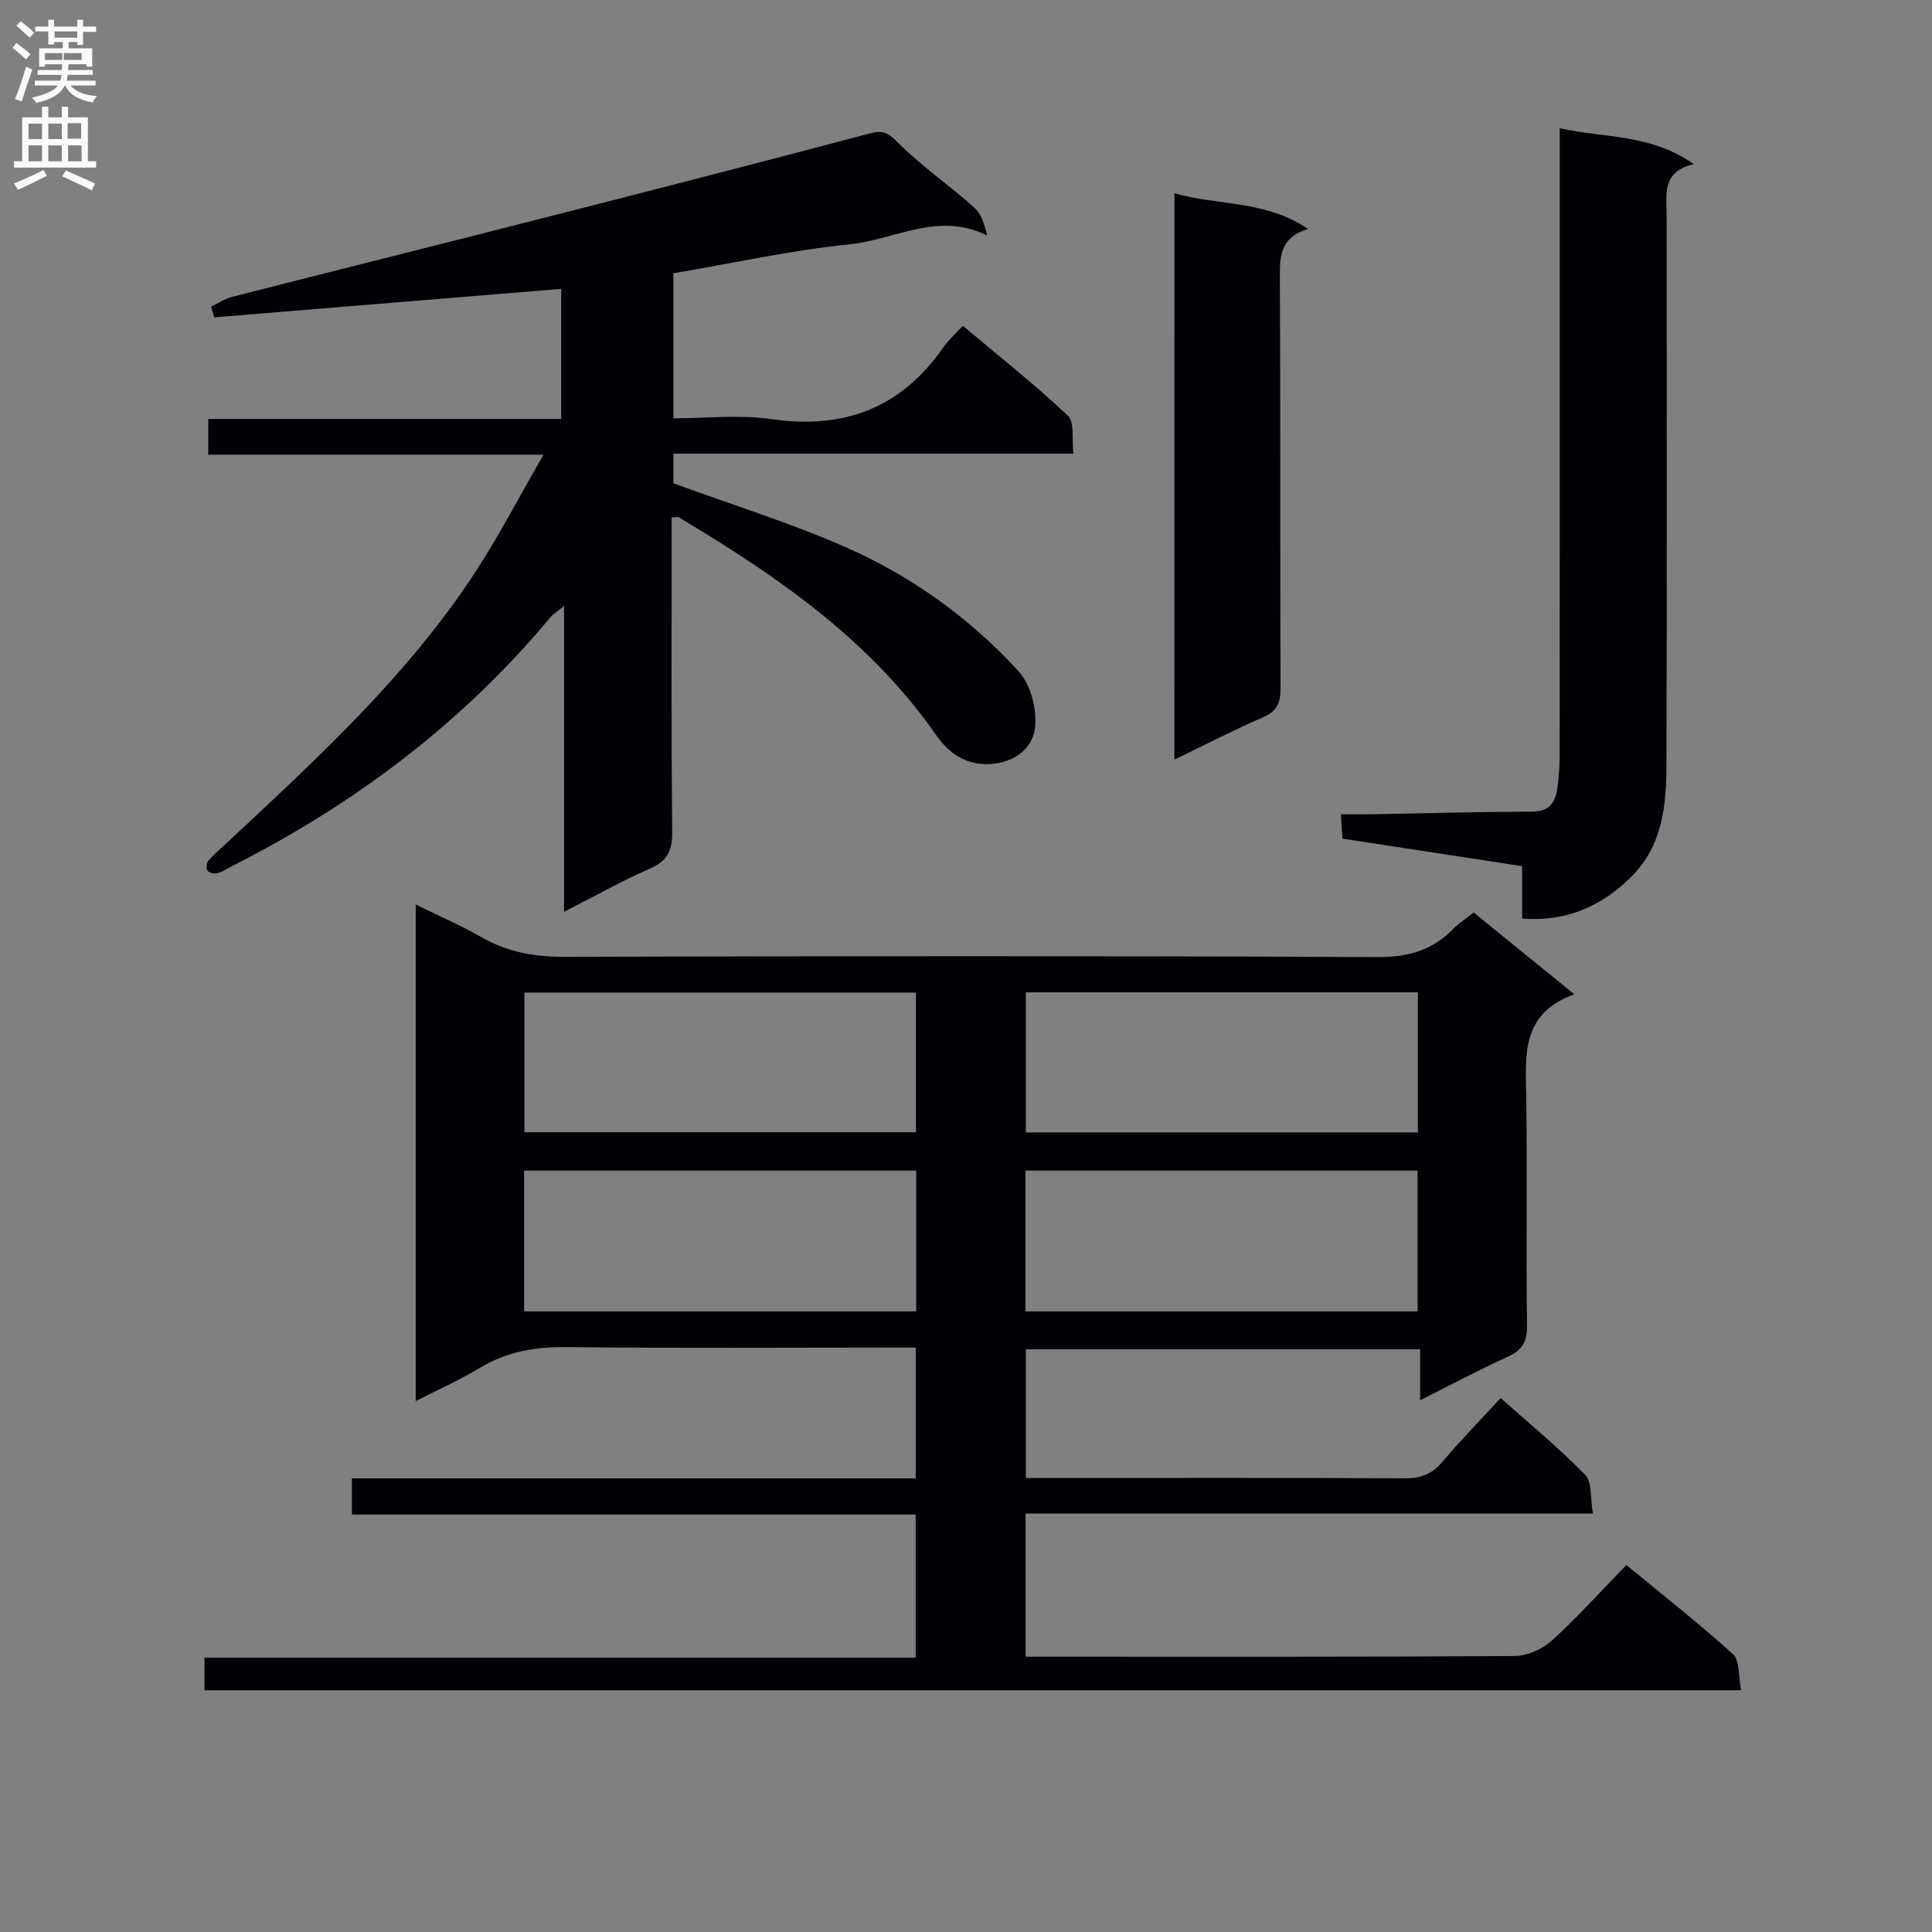
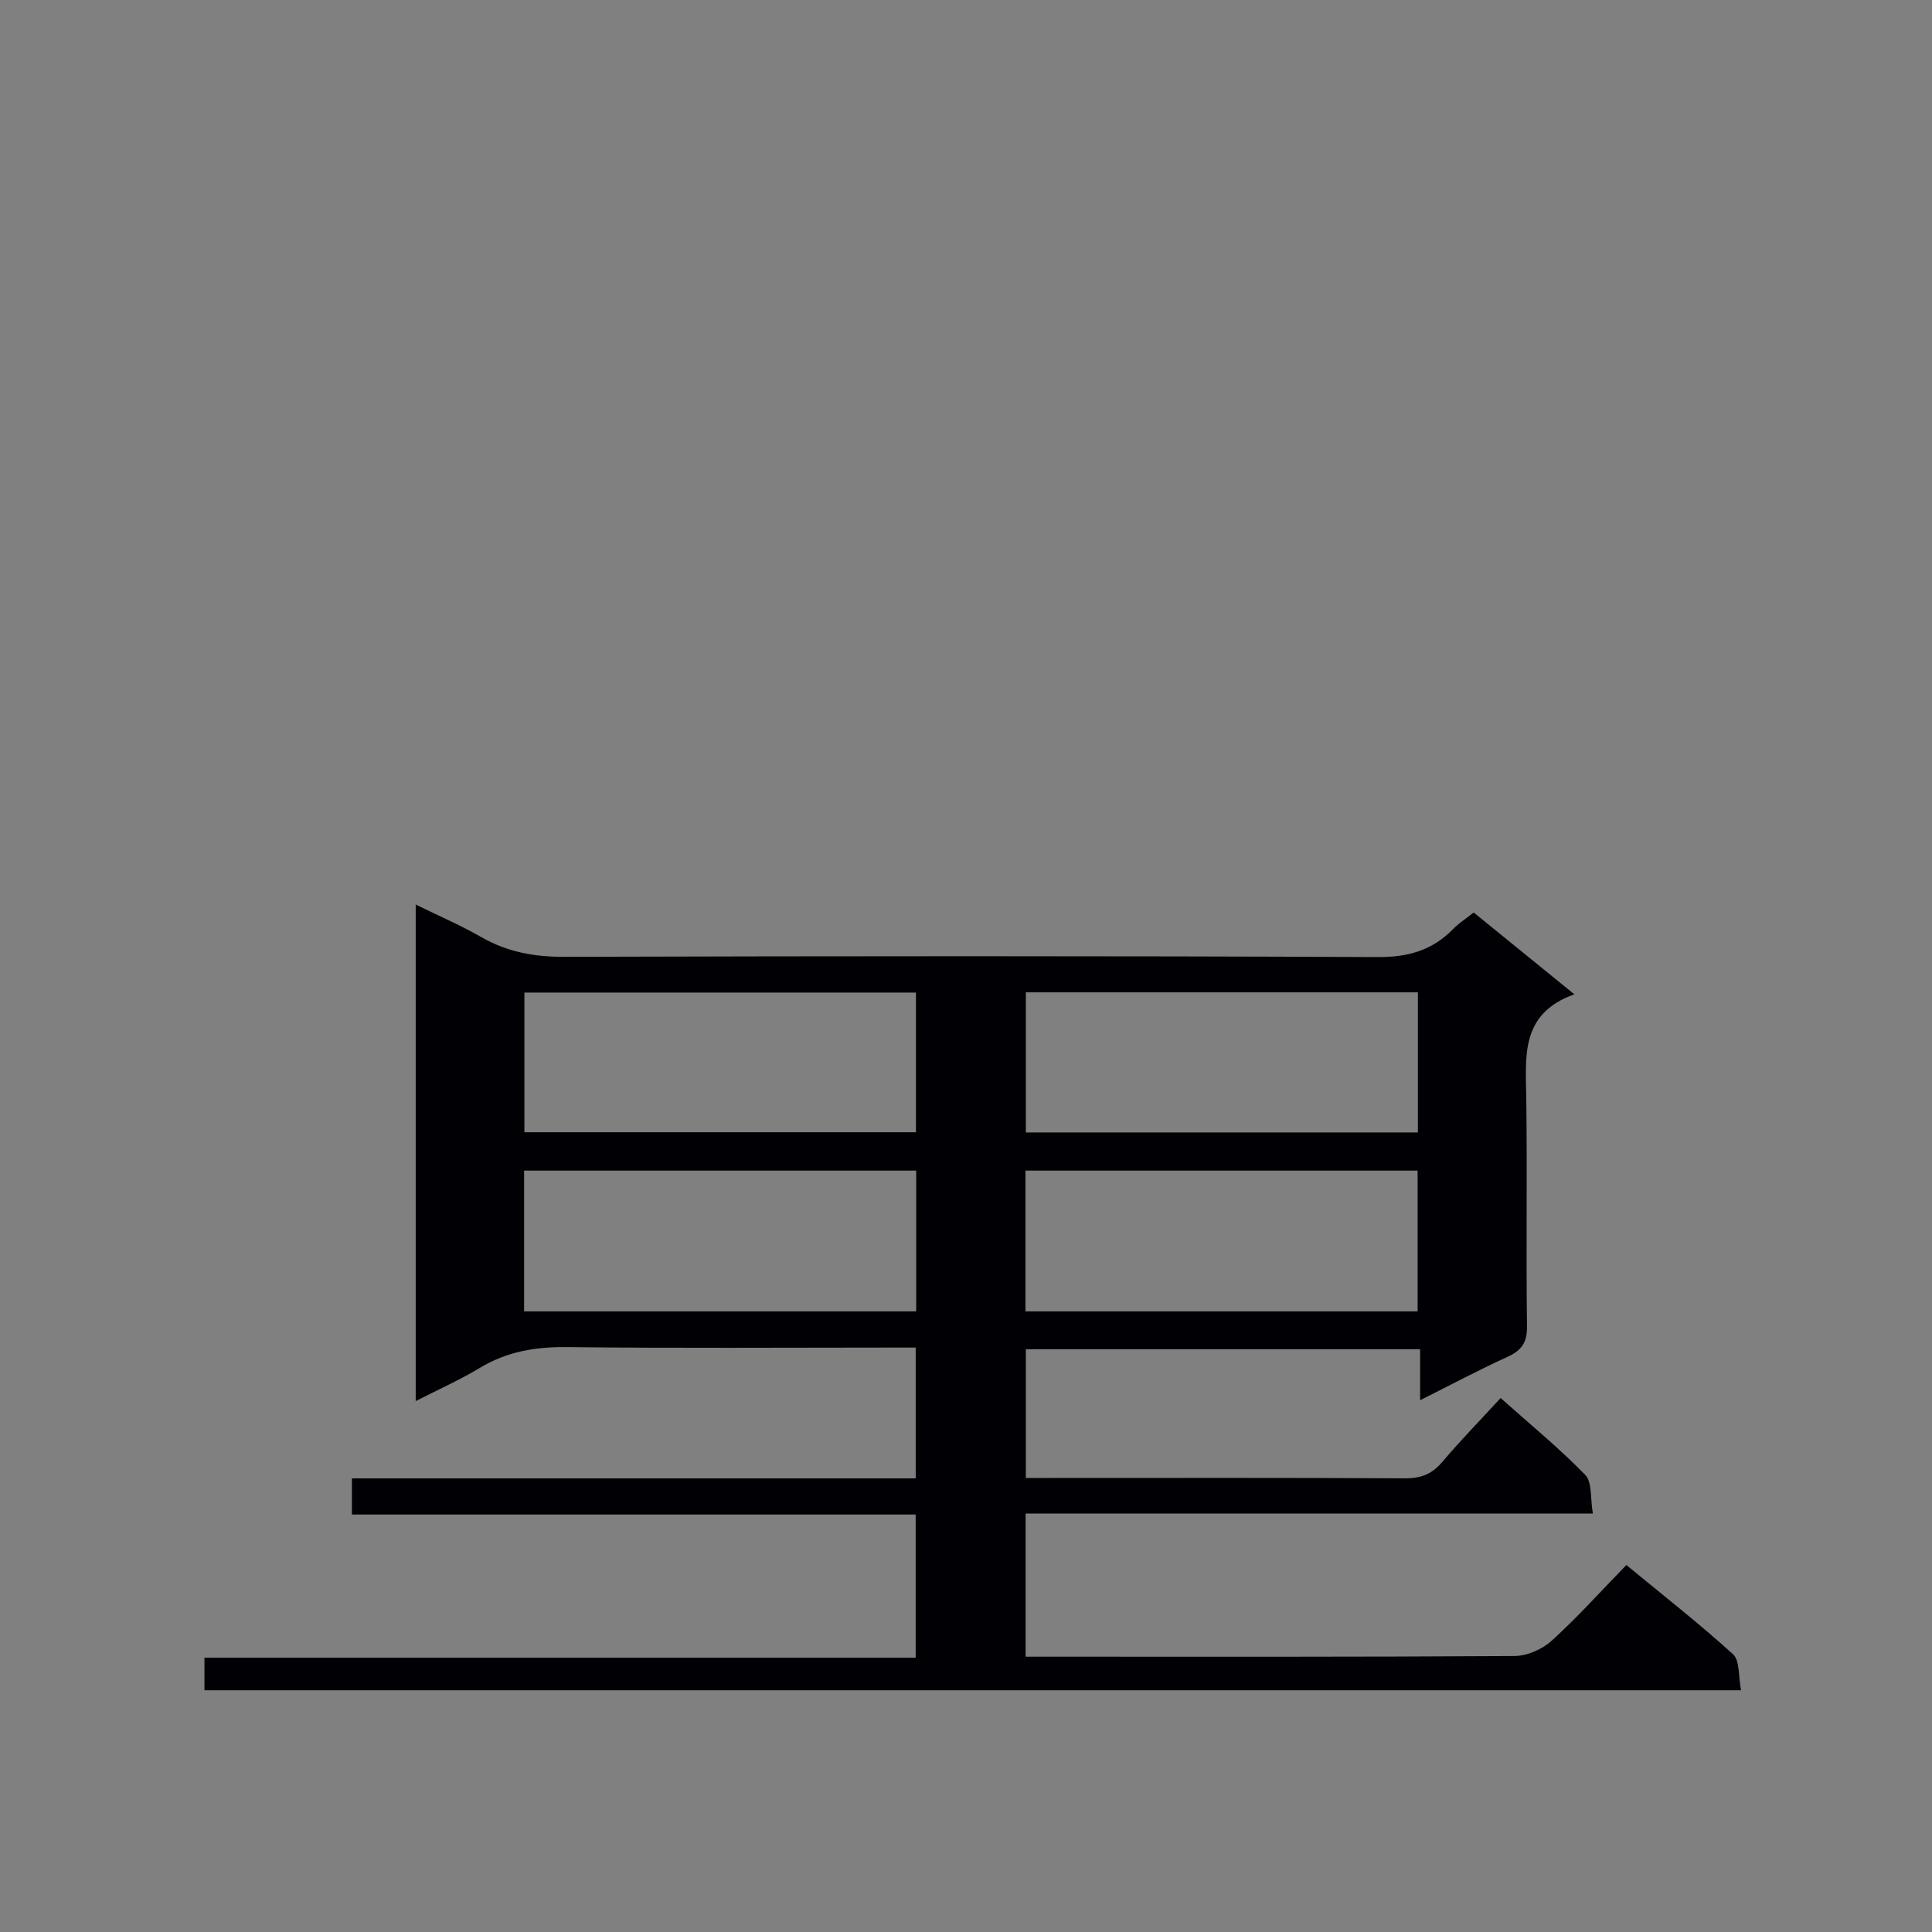
<svg xmlns="http://www.w3.org/2000/svg" enable-background="new 0 0 400 400" viewBox="0 0 400 400">
  <rect x="0" y="0" width="400" height="400" fill="#808080" stroke="none" />
  <g fill="#010105">
    <path d="m86.07 290.08c0-34.4 0-68.05 0-102.8 4.88 2.39 9.37 4.32 13.58 6.74 5.37 3.08 10.94 4.1 17.13 4.08 56.16-.16 112.33-.2 168.49.05 6.3.03 11.28-1.4 15.59-5.81 1.14-1.17 2.57-2.08 4.25-3.42 6.68 5.43 13.35 10.85 20.84 16.94-11.28 4.03-10.06 12.94-9.95 21.66.21 15.66-.06 31.33.15 47 .05 3.38-1.06 5.05-4.03 6.4-5.88 2.67-11.59 5.72-18.1 8.98 0-3.82 0-7.02 0-10.55-27.48 0-54.38 0-81.63 0v26.65h5.01c24.5 0 49-.06 73.5.07 3.29.02 5.59-.88 7.71-3.39 3.75-4.43 7.82-8.6 12.08-13.23 6.02 5.37 12.08 10.33 17.51 15.9 1.46 1.49 1.03 4.83 1.59 8.02-39.67 0-78.42 0-117.45 0v29.63h5.22c32 0 64 .07 96-.14 2.61-.02 5.74-1.39 7.7-3.17 5.29-4.79 10.08-10.14 15.46-15.67 7.67 6.33 15.12 12.14 22.08 18.47 1.43 1.3 1.09 4.56 1.67 7.46-106.36 0-212.07 0-318.14 0 0-1.96 0-4.05 0-6.74h147.25c0-10 0-19.43 0-29.64-38.75 0-77.59 0-116.72 0 0-2.86 0-4.93 0-7.49h116.73c0-9.07 0-17.66 0-27.08-1.64 0-3.38 0-5.12 0-22.33 0-44.67.16-67-.1-6.52-.08-12.44.89-18.07 4.27-4.06 2.46-8.46 4.42-13.33 6.91zm103.57-84.58c-27.18 0-54.06 0-81.07 0v28.92h81.07c0-9.84 0-19.27 0-28.92zm103.92-.05c-27.38 0-54.15 0-81.17 0v29.01h81.17c0-9.79 0-19.21 0-29.01zm-103.87 36.91c-27.24 0-54.11 0-81.18 0v29.15h81.18c0-9.75 0-19.18 0-29.15zm22.62 29.15h81.19c0-9.87 0-19.42 0-29.15-27.2 0-54.07 0-81.19 0z" />
-     <path d="m139.07 107.11c0 21.86-.11 43.52.1 65.17.04 3.89-1.02 5.99-4.63 7.56-5.73 2.5-11.21 5.6-17.76 8.94 0-21.33 0-41.8 0-63.31-1.56 1.25-2.24 1.63-2.7 2.19-18.27 21.96-40.56 38.75-65.95 51.61-1.04.53-2.03 1.22-3.13 1.52-.62.17-1.74-.08-2.04-.53-.31-.47-.18-1.67.23-2.11 1.45-1.59 3.1-3.01 4.68-4.48 18.26-17.06 36.67-34.01 50.46-55.11 4.97-7.6 9.17-15.71 14.21-24.43-23.74 0-46.44 0-69.42 0 0-2.59 0-4.66 0-7.38h73.07c0-9.35 0-18.06 0-26.94-24.04 1.97-47.93 3.93-71.82 5.89-.22-.73-.45-1.47-.67-2.2 1.42-.68 2.77-1.63 4.26-2.01 21.69-5.54 43.42-10.96 65.11-16.5 22.34-5.7 44.67-11.44 66.95-17.35 2.64-.7 3.71-.29 5.72 1.73 4.92 4.92 10.73 8.94 15.95 13.58 1.47 1.3 2.13 3.51 2.69 5.81-10.09-5.04-19.11.86-28.33 1.8-12.18 1.24-24.21 3.91-36.64 6.02v30.03c6.72 0 13.62-.8 20.26.16 15.06 2.18 26.89-2.28 35.62-14.83 1.04-1.49 2.43-2.72 4.05-4.5 7.52 6.33 14.92 12.18 21.76 18.63 1.42 1.34.78 4.88 1.14 7.85-27.95 0-55.21 0-82.83 0v6.14c12.13 4.44 24.16 8.17 35.63 13.21 13.65 6 25.77 14.69 35.85 25.72 2.43 2.66 3.71 7.5 3.45 11.19-.34 4.72-4.17 7.66-9.27 8-4.93.33-8.61-2.19-11.21-5.93-13.76-19.79-33.02-33.02-53.27-45.11-.22-.16-.62-.03-1.52-.03z" />
-     <path d="m315.14 190.19c0-3.62 0-6.92 0-10.86-12.42-1.9-24.63-3.78-37.19-5.7-.1-1.41-.19-2.82-.35-5.04 2.3 0 4.23.03 6.16 0 11.15-.2 22.29-.52 33.44-.55 3.48-.01 4.8-1.79 5.21-4.72.32-2.3.5-4.63.5-6.95.03-40.99.02-81.98.02-122.98 0-1.98 0-3.96 0-6.84 9.25 2.08 18.7 1.09 27.75 7.43-6.66 1.58-5.63 6.18-5.62 10.41.02 37.99.08 75.99-.04 113.98-.03 8.35-.77 16.66-7.24 23.11-6.19 6.17-13.45 9.38-22.64 8.71z" />
-     <path d="m243.15 40.02c9.14 2.6 18.87 1.41 27.65 7.38-5.55 1.72-5.84 5.33-5.82 9.6.15 28.48.03 56.96.14 85.44.01 3.02-.67 4.79-3.62 6.07-6.06 2.61-11.93 5.66-18.36 8.77.01-39.28.01-77.97.01-117.26z" />
  </g>
-   <path d="m2.6 9.9.8-1c.9.7 1.9 1.4 2.9 2.3l-.9 1.1c-1.1-1-2-1.8-2.8-2.4zm.5 10.6c.9-2.1 1.6-4.3 2.3-6.7.4.2.8.4 1.3.6-.7 2.1-1.5 4.3-2.2 6.6zm.3-15.2.9-.9c1 .8 2 1.6 2.8 2.4l-1 1c-.9-.9-1.8-1.7-2.7-2.5zm12.6-1.2h1.2v1.4h2.7v1.1h-2.7v2.7h-1.2v-.6h-1.8v1.3h4.9v3.8h-1.2v-.5h-3.7c0 .4-.1.9-.1 1.2h5.1v1h-5.2c0 .5-.1.9-.2 1.2h6v1h-5.2c1.1 1.3 2.9 2 5.5 2.2-.4.4-.7.8-.9 1.3-2.9-.5-4.8-1.6-5.7-3.5h-.1c-.8 1.7-2.7 2.9-5.9 3.6-.2-.4-.6-.8-.9-1.1 2.8-.6 4.6-1.4 5.4-2.5h-4.8v-1h5.3c.1-.3.2-.7.2-1.2h-4.9v-1h5c0-.4 0-.8.1-1.2h-3.6v.5h-1.2v-3.8h4.9v-1.3h-1.8v.5h-1.2v-2.7h-2.7v-1h2.7v-1.4h1.2v1.4h4.8zm-6.7 8.3h3.6c0-.4 0-.9 0-1.4h-3.6zm1.9-4.6h4.8v-1.3h-4.7v1.3zm6.7 3.2h-4.7v1.4h3.7v-1.4z" fill="#fbfafa" />
-   <path d="m8.7 22.1h1.3v2.2h2.8v-2.2h1.3v2.2h4.1v9.1h1.7v1.3h-17v-1.3h1.7v-9.1h4.1zm.3 13.1.7 1.2c-1.8.9-3.8 1.9-6 2.9-.2-.4-.5-.8-.8-1.3 2.3-1 4.4-1.9 6.1-2.8zm-3.1-6.4h2.8v-3.2h-2.8zm0 4.6h2.8v-3.3h-2.8zm4.1-4.6h2.8v-3.2h-2.8zm0 4.6h2.8v-3.3h-2.8zm3.6 1.9c2.1.9 4.1 1.8 6.1 2.7l-.7 1.4c-2.2-1.1-4.2-2-6.1-2.9zm3.2-9.8h-2.8v3.2h2.8v-3.1zm-2.7 7.9h2.8v-3.3h-2.8z" fill="#fbfafa" />
</svg>